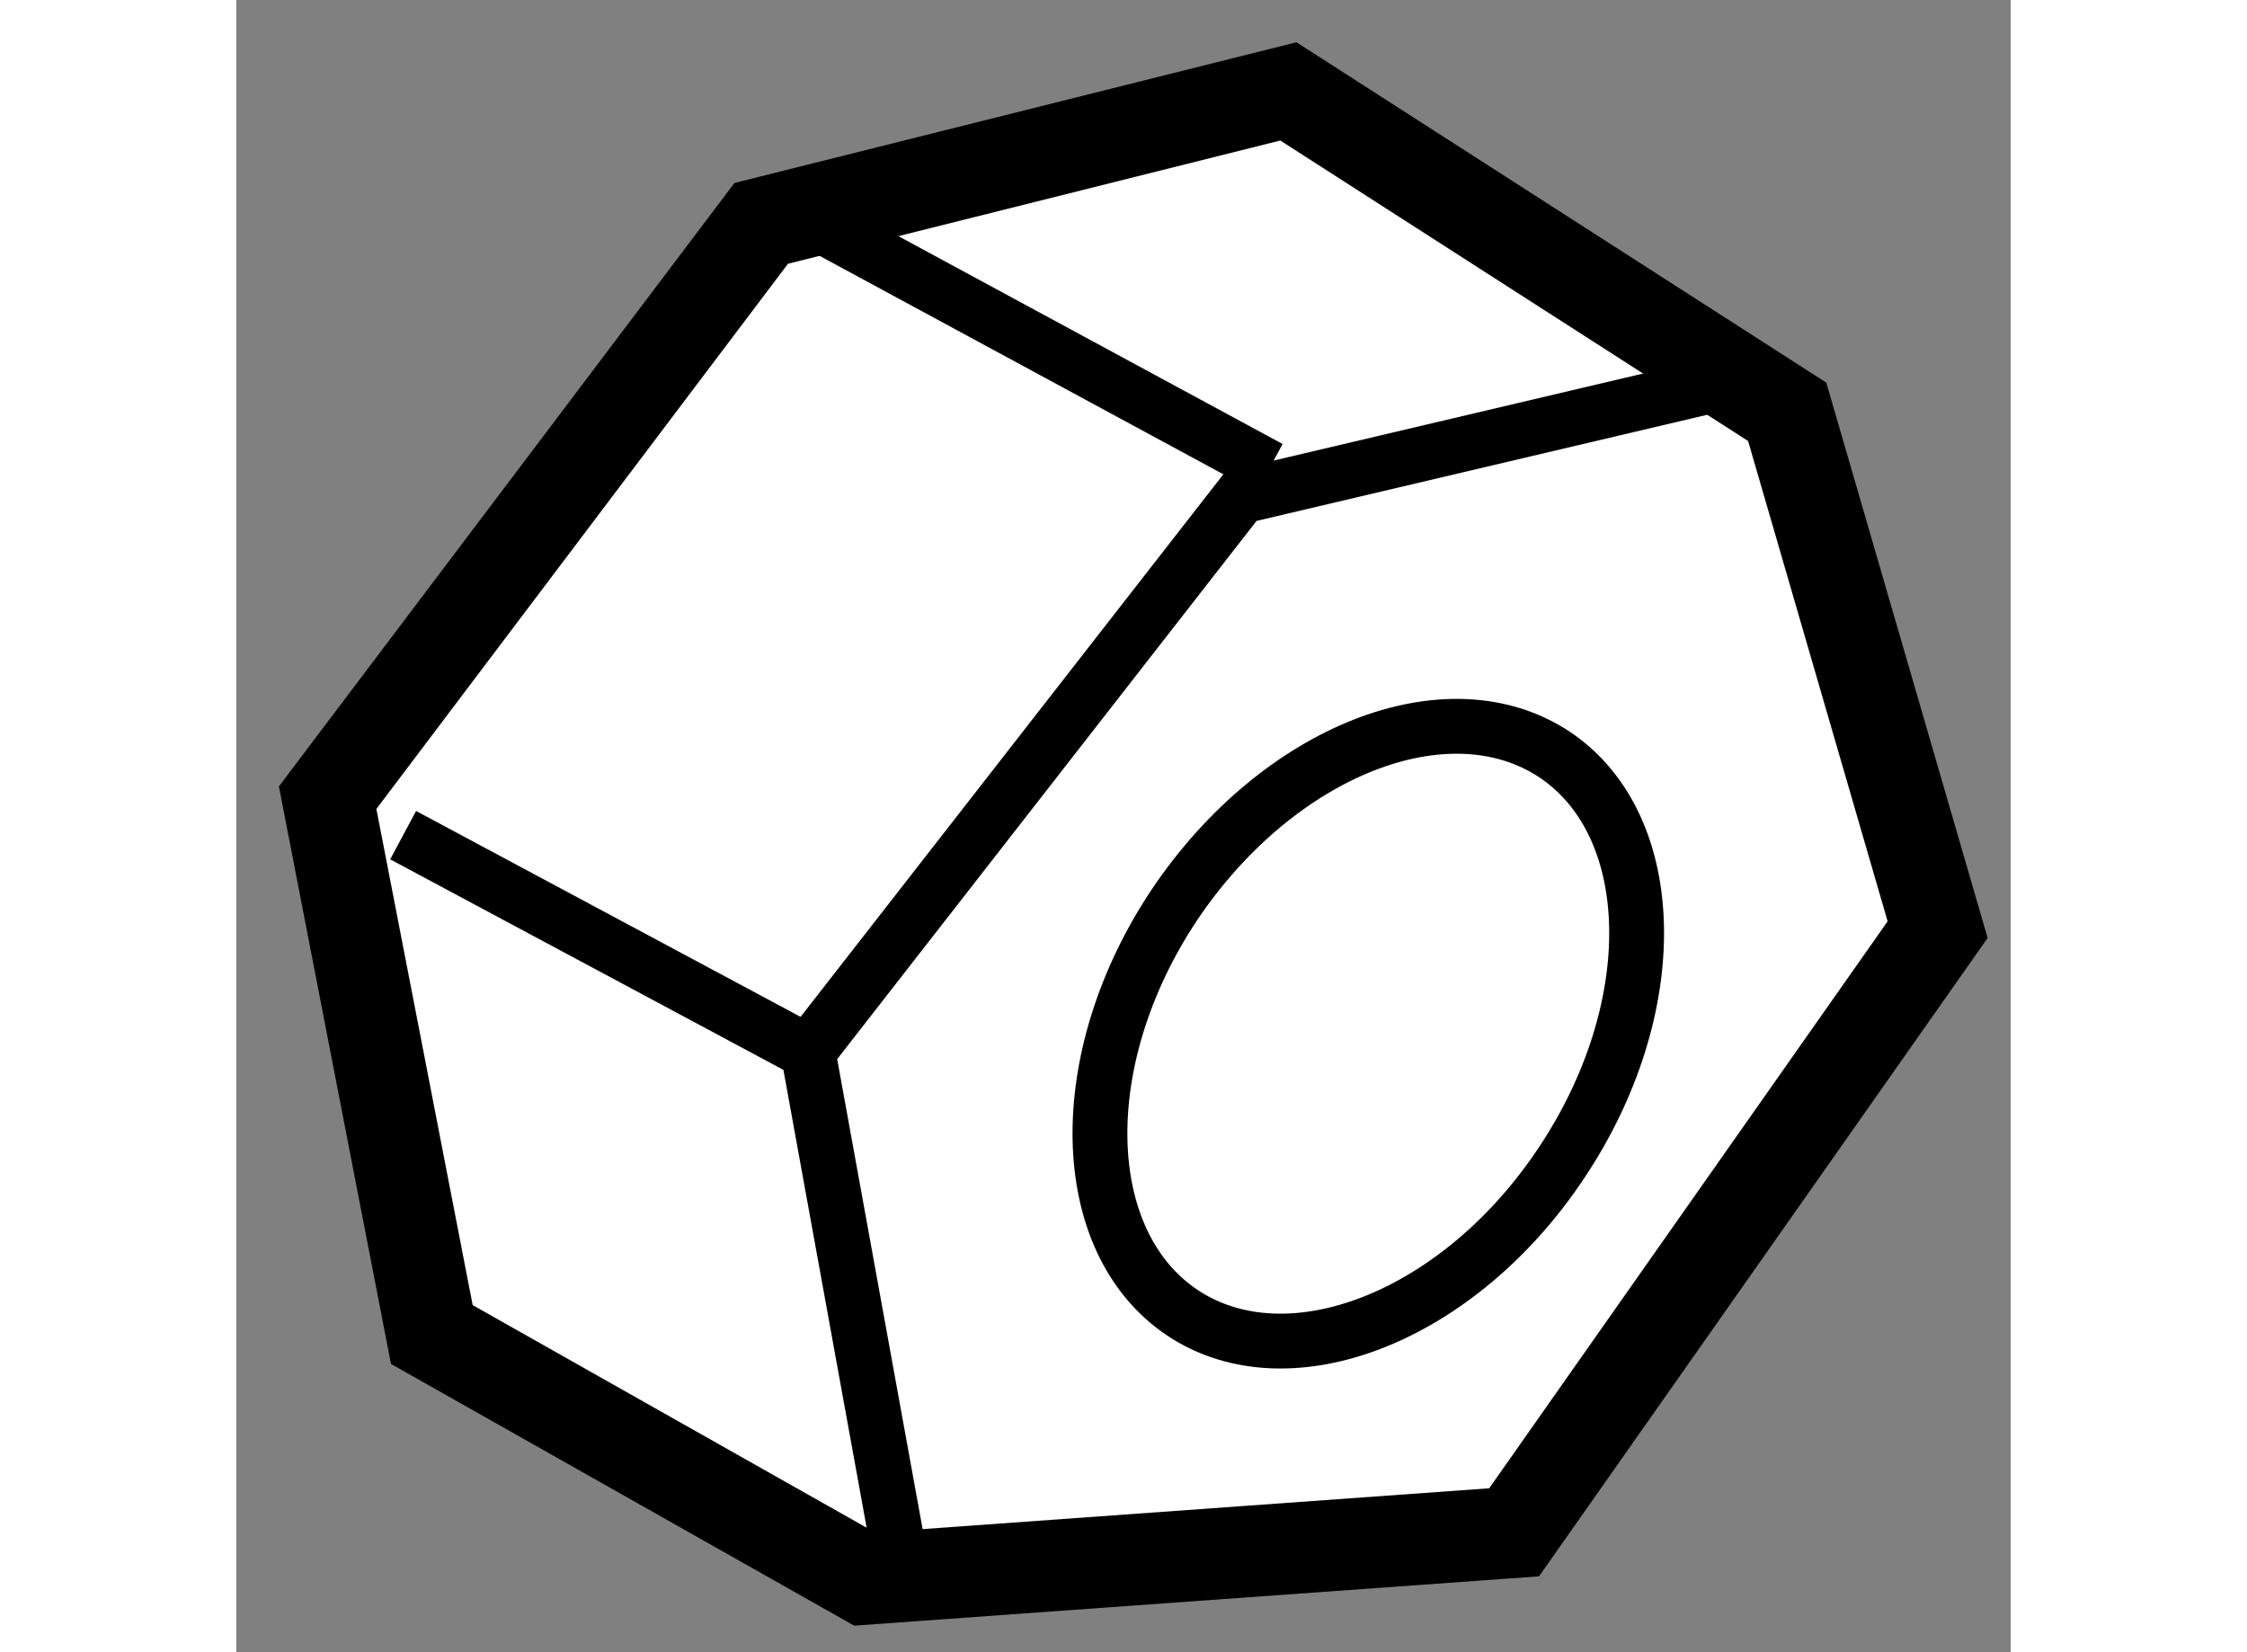
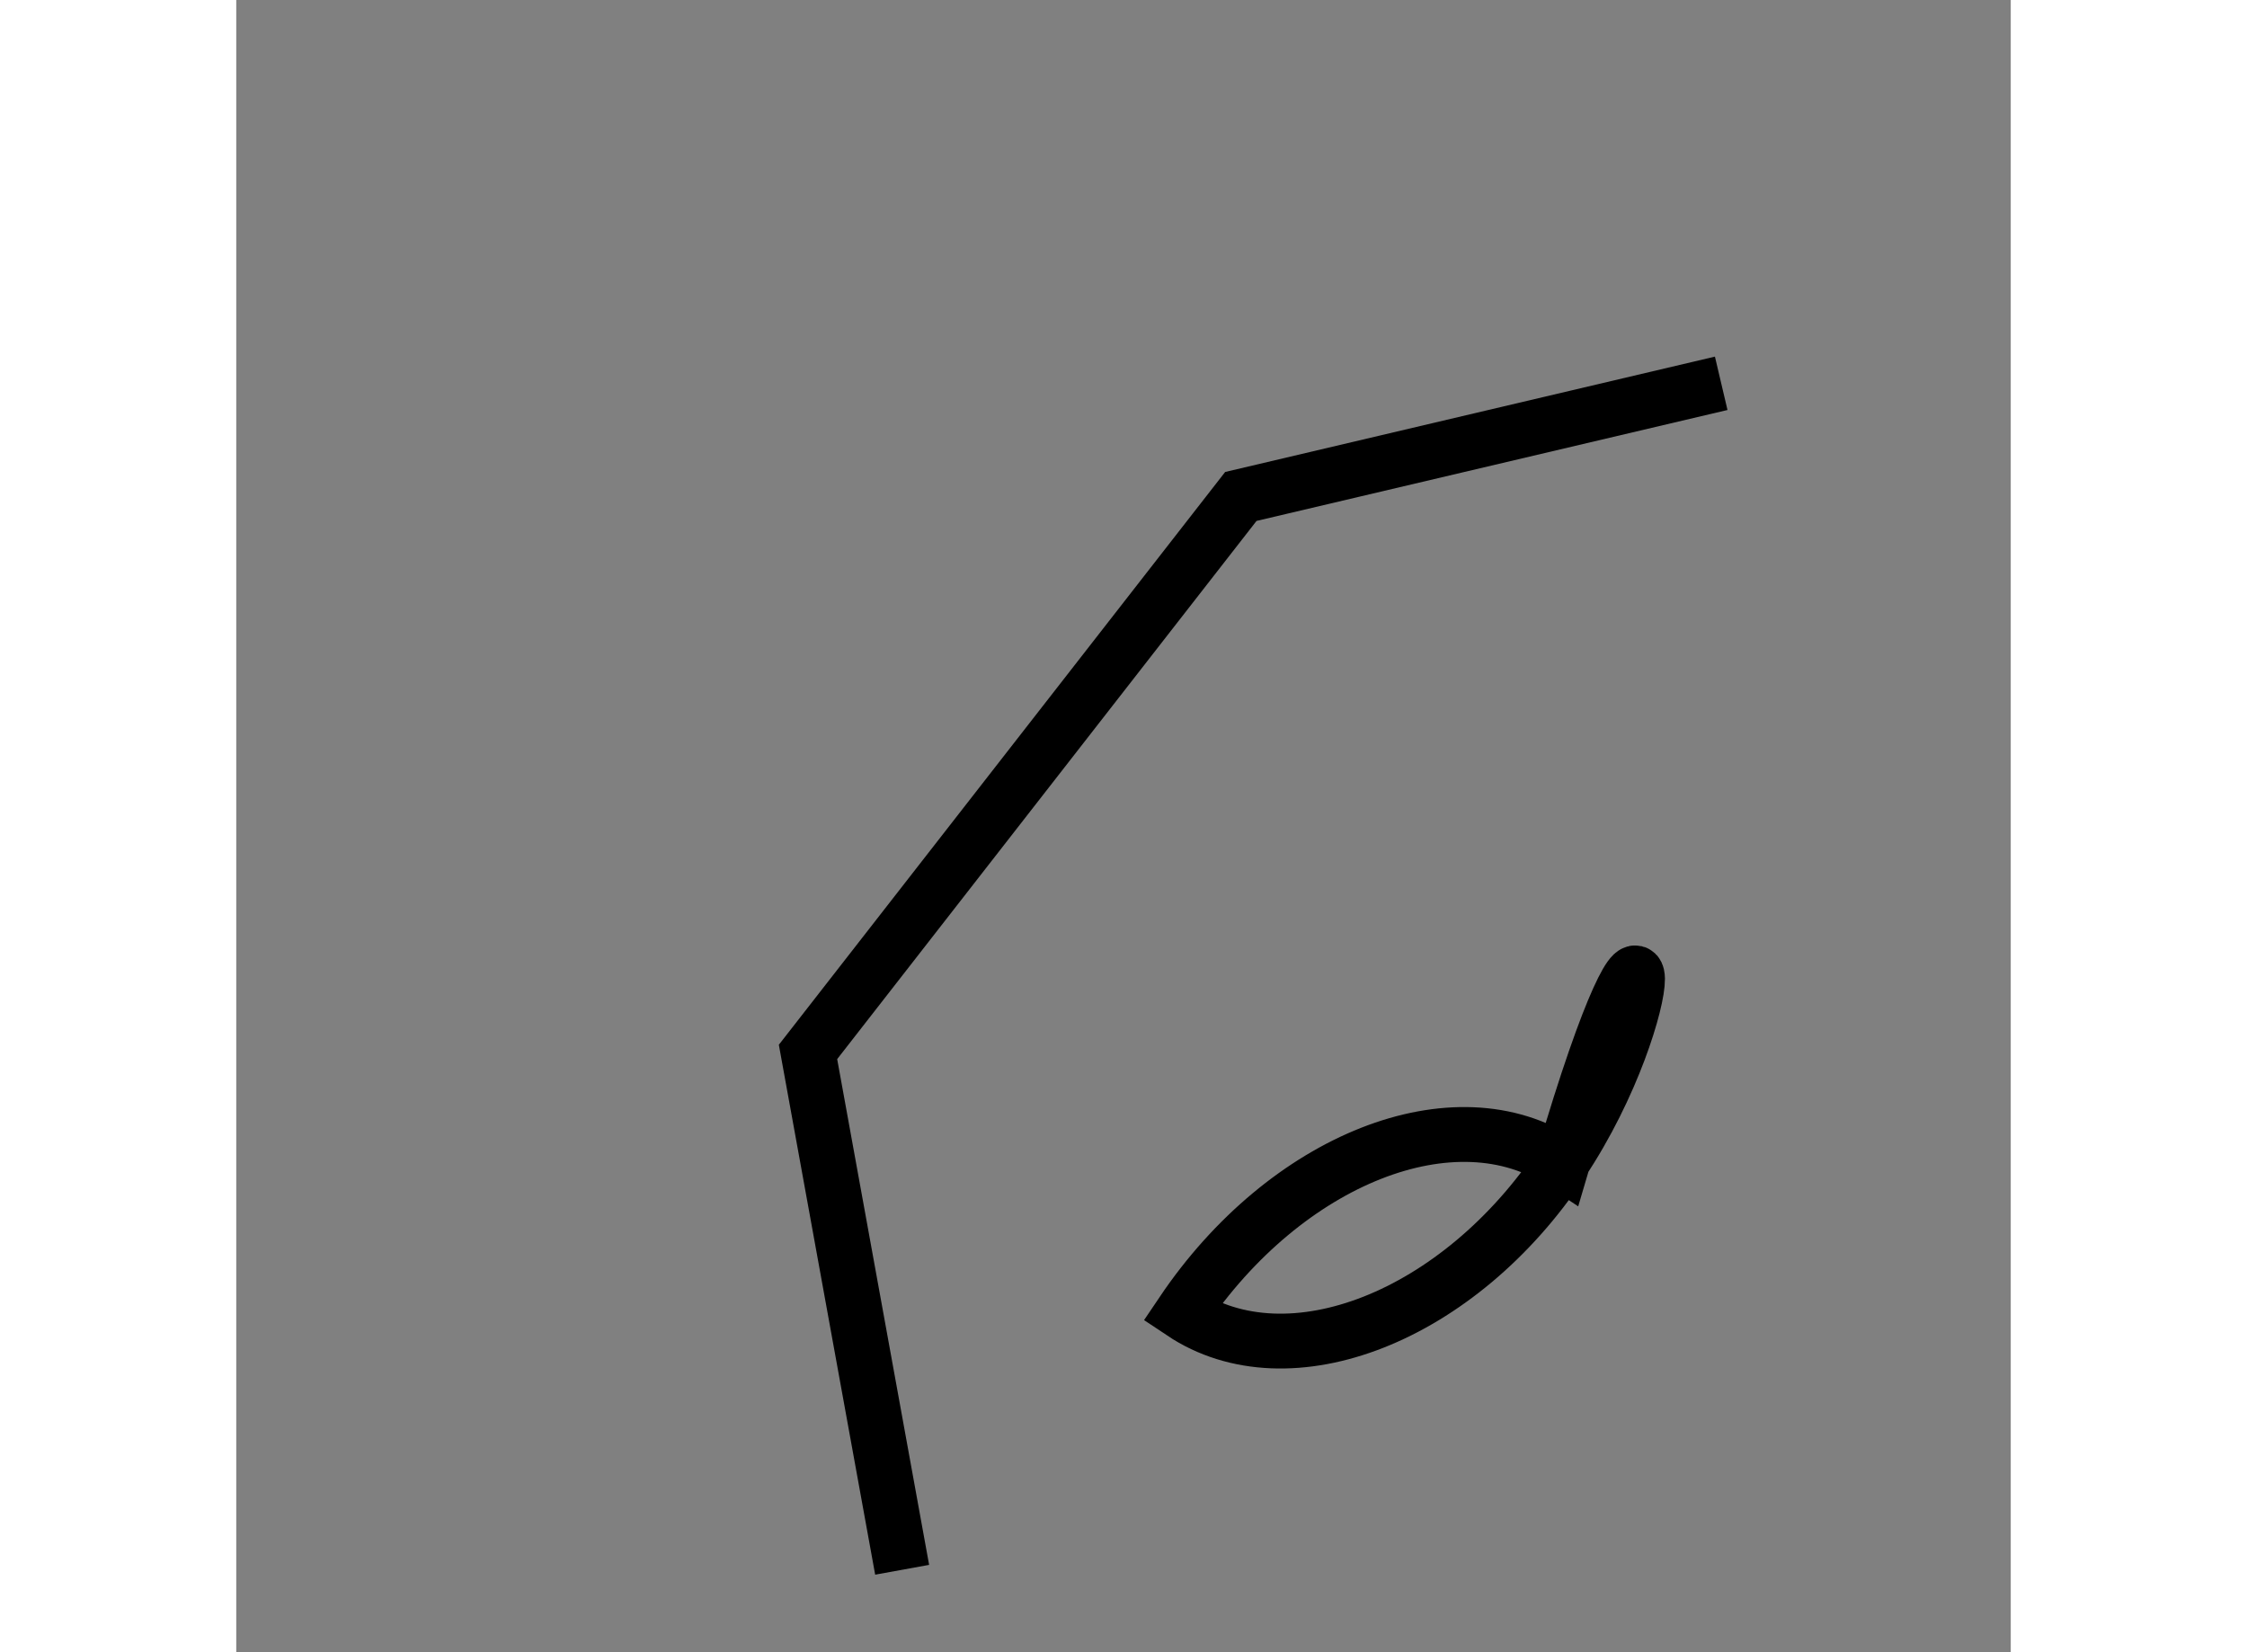
<svg xmlns="http://www.w3.org/2000/svg" version="1.1" x="0px" y="0px" width="244.8px" height="180px" viewBox="195.304 61.365 9.708 9.039" enable-background="new 0 0 244.8 180" xml:space="preserve">
  <rect x="195.304" y="61.365" width="9.708" height="9.039" fill="#808080" stroke="none" />
  <g>
-     <polygon fill="#FFFFFF" stroke="#000000" stroke-width="0.5" points="198.742,70.004 196.374,68.666 195.804,65.729     198.176,62.587 201.06,61.865 203.789,63.618 204.612,66.451 202.295,69.748   " />
    <polyline fill="none" stroke="#000000" stroke-width="0.3" points="198.947,69.953 198.432,67.12 200.8,64.081 203.428,63.462       " />
-     <line fill="none" stroke="#000000" stroke-width="0.3" x1="196.217" y1="65.934" x2="198.432" y2="67.12" />
-     <line fill="none" stroke="#000000" stroke-width="0.3" x1="198.482" y1="62.587" x2="200.957" y2="63.926" />
-     <path fill="none" stroke="#000000" stroke-width="0.3" d="M202.554,67.727c-0.559,0.842-1.491,1.209-2.075,0.819    c-0.581-0.39-0.604-1.39-0.041-2.233c0.567-0.842,1.495-1.208,2.08-0.819C203.099,65.885,203.117,66.884,202.554,67.727z" />
+     <path fill="none" stroke="#000000" stroke-width="0.3" d="M202.554,67.727c-0.559,0.842-1.491,1.209-2.075,0.819    c0.567-0.842,1.495-1.208,2.08-0.819C203.099,65.885,203.117,66.884,202.554,67.727z" />
  </g>
</svg>